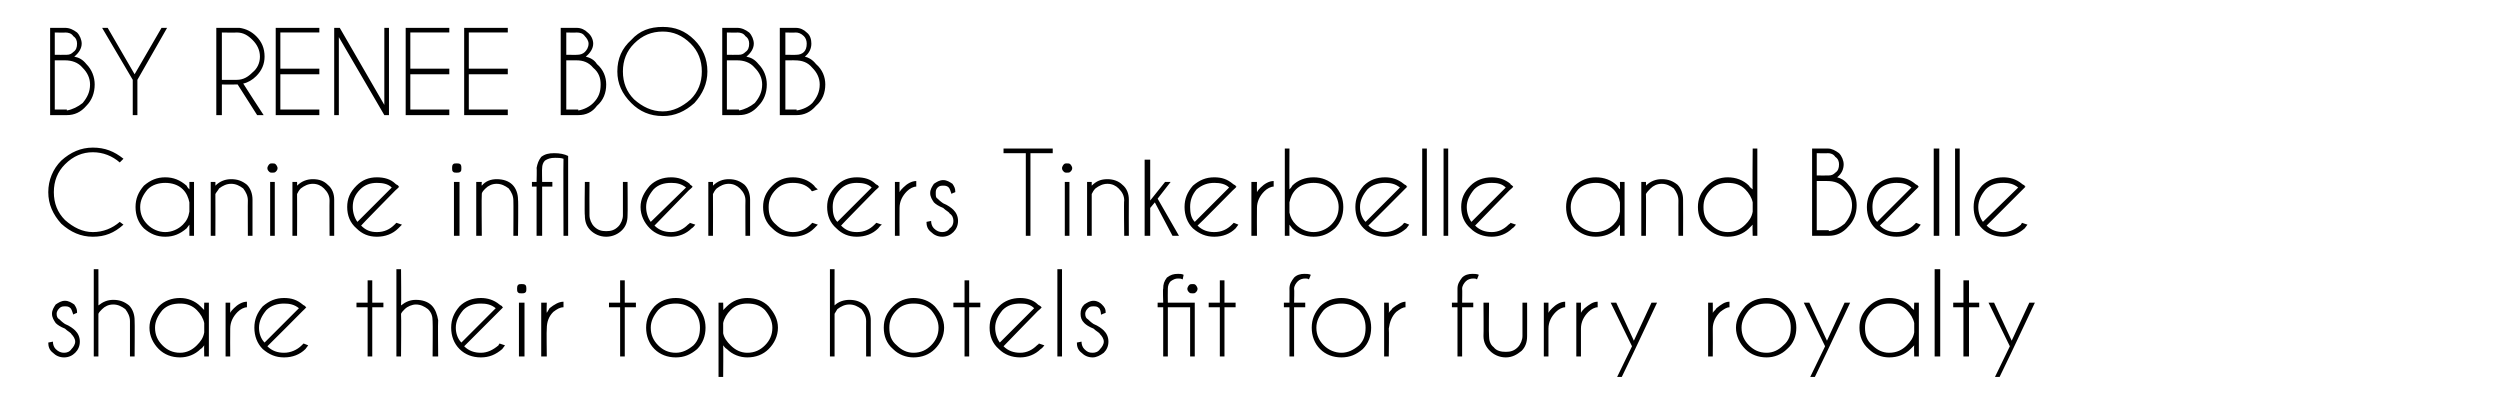
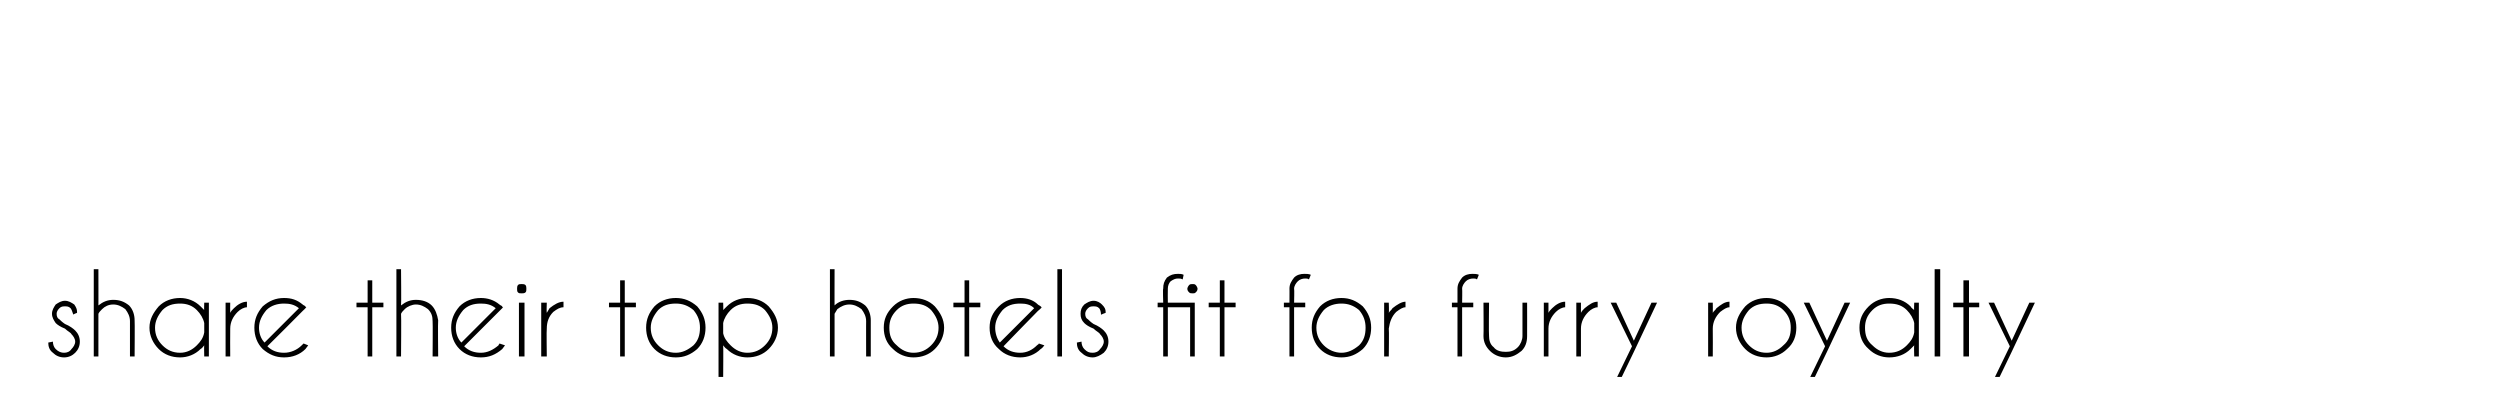
<svg xmlns="http://www.w3.org/2000/svg" version="1.1" width="269.3px" height="44.2px" viewBox="0 -3 269.3 44.2" style="top:-3px">
  <desc>BY Renee Bobb Canine influencers Tinkerbelle and Belle share their top hotels fit for furry royalty</desc>
  <defs />
  <g id="Polygon142551">
    <path d="M 7.7 33 C 7.6 32.8 7.3 32.7 7 32.4 C 6.5 32.2 6.2 32 6 31.8 C 5.8 31.5 5.6 31.2 5.6 30.8 C 5.6 30.4 5.8 30.1 6 29.8 C 6.3 29.6 6.6 29.4 7 29.4 C 7.4 29.4 7.7 29.6 8 29.8 C 8.2 30.1 8.3 30.3 8.3 30.6 C 8.31 30.65 8.3 30.7 8.3 30.7 C 8.3 30.7 7.86 30.86 7.9 30.9 C 7.8 30.6 7.7 30.3 7.6 30.2 C 7.4 30 7.2 30 7 30 C 6.8 30 6.6 30 6.4 30.2 C 6.2 30.4 6.1 30.6 6.1 30.8 C 6.1 31.1 6.2 31.3 6.4 31.4 C 6.5 31.5 6.7 31.7 7 31.9 C 7.5 32.1 7.9 32.4 8.1 32.6 C 8.4 32.9 8.6 33.3 8.6 33.8 C 8.6 34.3 8.4 34.7 8.1 35 C 7.8 35.3 7.4 35.5 6.9 35.5 C 6.4 35.5 6 35.3 5.7 35 C 5.3 34.7 5.2 34.3 5.2 33.9 C 5.2 33.9 5.7 33.8 5.7 33.8 C 5.7 34.1 5.8 34.4 6 34.6 C 6.3 34.9 6.6 35 6.9 35 C 7.2 35 7.5 34.9 7.7 34.6 C 7.9 34.4 8.1 34.1 8.1 33.8 C 8.1 33.5 7.9 33.2 7.7 33 C 7.7 33 7.7 33 7.7 33 Z M 10.1 26 L 10.6 26 C 10.6 26 10.61 29.92 10.6 29.9 C 11.1 29.5 11.6 29.3 12.2 29.3 C 12.9 29.3 13.4 29.5 13.9 29.9 C 14.3 30.3 14.5 30.9 14.5 31.5 C 14.53 31.53 14.5 35.4 14.5 35.4 L 14 35.4 C 14 35.4 14 31.57 14 31.6 C 14 31.1 13.8 30.7 13.5 30.3 C 13.1 30 12.7 29.8 12.2 29.8 C 11.7 29.8 11.3 30 11 30.3 C 10.8 30.5 10.7 30.6 10.6 30.8 C 10.61 30.8 10.6 35.4 10.6 35.4 L 10.1 35.4 L 10.1 26 Z M 22.5 35.4 L 22 35.4 C 22 35.4 21.97 34.2 22 34.2 C 21.9 34.3 21.8 34.5 21.6 34.6 C 21 35.2 20.2 35.5 19.4 35.5 C 18.5 35.5 17.7 35.2 17.1 34.6 C 16.5 34 16.1 33.2 16.1 32.3 C 16.1 31.4 16.5 30.7 17.1 30 C 17.7 29.4 18.5 29.1 19.4 29.1 C 20.2 29.1 21 29.4 21.6 30 C 21.8 30.2 21.9 30.3 22 30.4 C 21.97 30.44 22 29.6 22 29.6 L 22.5 29.6 L 22.5 35.4 Z M 21.2 34.2 C 21.6 33.8 21.9 33.4 22 32.8 C 22 32.8 22 31.8 22 31.8 C 21.9 31.3 21.6 30.8 21.2 30.4 C 20.7 29.9 20.1 29.7 19.4 29.7 C 18.6 29.7 18 29.9 17.5 30.4 C 17 31 16.7 31.6 16.7 32.3 C 16.7 33.1 17 33.7 17.5 34.2 C 18 34.7 18.6 35 19.4 35 C 20.1 35 20.7 34.7 21.2 34.2 C 21.2 34.2 21.2 34.2 21.2 34.2 Z M 24.3 29.6 L 24.8 29.6 C 24.8 29.6 24.78 30.67 24.8 30.7 C 24.9 30.5 25 30.4 25.2 30.2 C 25.6 29.8 26.1 29.5 26.6 29.5 C 26.6 29.5 26.6 30.1 26.6 30.1 C 26.3 30.1 25.9 30.3 25.6 30.6 C 25.1 31.1 24.8 31.7 24.8 32.4 C 24.78 32.4 24.8 35.4 24.8 35.4 L 24.3 35.4 L 24.3 29.6 Z M 28.8 34.3 C 29.3 34.8 29.9 35 30.6 35 C 31.3 35 32 34.7 32.5 34.2 C 32.6 34.1 32.6 34.1 32.7 34 C 32.7 34 33.2 34.2 33.2 34.2 C 33.1 34.3 33 34.5 32.9 34.6 C 32.3 35.2 31.5 35.5 30.6 35.5 C 29.7 35.5 29 35.2 28.3 34.6 C 27.7 34 27.4 33.2 27.4 32.3 C 27.4 31.4 27.7 30.7 28.3 30 C 29 29.4 29.7 29.1 30.6 29.1 C 31.4 29.1 32 29.3 32.6 29.8 C 32.7 29.9 32.8 29.9 32.9 30 C 32.9 30.1 33 30.1 33 30.1 C 32.98 30.15 32.6 30.5 32.6 30.5 C 32.6 30.5 28.83 34.3 28.8 34.3 Z M 32.2 30.2 C 31.7 29.8 31.2 29.7 30.6 29.7 C 29.9 29.7 29.2 29.9 28.7 30.4 C 28.2 31 27.9 31.6 27.9 32.3 C 27.9 32.9 28.1 33.5 28.5 33.9 C 28.5 33.9 32.2 30.2 32.2 30.2 Z M 39.6 29.6 L 39.6 27.2 L 40.1 27.2 L 40.1 29.6 L 41.3 29.6 L 41.3 30.1 L 40.1 30.1 L 40.1 35.4 L 39.6 35.4 L 39.6 30.1 L 38.4 30.1 L 38.4 29.6 L 39.6 29.6 Z M 42.7 26 L 43.2 26 C 43.2 26 43.24 29.92 43.2 29.9 C 43.7 29.5 44.2 29.3 44.8 29.3 C 45.5 29.3 46.1 29.5 46.5 29.9 C 46.9 30.3 47.1 30.9 47.2 31.5 C 47.16 31.53 47.2 35.4 47.2 35.4 L 46.6 35.4 C 46.6 35.4 46.63 31.57 46.6 31.6 C 46.6 31.1 46.5 30.7 46.1 30.3 C 45.7 30 45.3 29.8 44.8 29.8 C 44.4 29.8 43.9 30 43.6 30.3 C 43.4 30.5 43.3 30.6 43.2 30.8 C 43.24 30.8 43.2 35.4 43.2 35.4 L 42.7 35.4 L 42.7 26 Z M 50 34.3 C 50.5 34.8 51.1 35 51.8 35 C 52.5 35 53.1 34.7 53.7 34.2 C 53.7 34.1 53.8 34.1 53.8 34 C 53.8 34 54.4 34.2 54.4 34.2 C 54.3 34.3 54.2 34.5 54.1 34.6 C 53.4 35.2 52.7 35.5 51.8 35.5 C 50.9 35.5 50.1 35.2 49.5 34.6 C 48.9 34 48.6 33.2 48.6 32.3 C 48.6 31.4 48.9 30.7 49.5 30 C 50.1 29.4 50.9 29.1 51.8 29.1 C 52.5 29.1 53.2 29.3 53.8 29.8 C 53.9 29.9 54 29.9 54.1 30 C 54.1 30.1 54.1 30.1 54.2 30.1 C 54.16 30.15 53.8 30.5 53.8 30.5 C 53.8 30.5 50.01 34.3 50 34.3 Z M 53.4 30.2 C 52.9 29.8 52.4 29.7 51.8 29.7 C 51 29.7 50.4 29.9 49.9 30.4 C 49.4 31 49.1 31.6 49.1 32.3 C 49.1 32.9 49.3 33.5 49.7 33.9 C 49.7 33.9 53.4 30.2 53.4 30.2 Z M 56.5 29.6 L 56.5 35.4 L 55.9 35.4 L 55.9 29.6 L 56.5 29.6 Z M 56.2 27.6 C 56.3 27.6 56.5 27.6 56.6 27.7 C 56.7 27.8 56.7 28 56.7 28.1 C 56.7 28.3 56.7 28.4 56.6 28.5 C 56.5 28.6 56.3 28.6 56.2 28.6 C 56 28.6 55.9 28.6 55.8 28.5 C 55.7 28.4 55.7 28.3 55.7 28.1 C 55.7 28 55.7 27.8 55.8 27.7 C 55.9 27.6 56 27.6 56.2 27.6 C 56.2 27.6 56.2 27.6 56.2 27.6 Z M 58.3 29.6 L 58.9 29.6 C 58.9 29.6 58.86 30.67 58.9 30.7 C 59 30.5 59.1 30.4 59.2 30.2 C 59.7 29.8 60.2 29.5 60.7 29.5 C 60.7 29.5 60.7 30.1 60.7 30.1 C 60.3 30.1 60 30.3 59.6 30.6 C 59.1 31.1 58.9 31.7 58.9 32.4 C 58.86 32.4 58.9 35.4 58.9 35.4 L 58.3 35.4 L 58.3 29.6 Z M 66.8 29.6 L 66.8 27.2 L 67.3 27.2 L 67.3 29.6 L 68.5 29.6 L 68.5 30.1 L 67.3 30.1 L 67.3 35.4 L 66.8 35.4 L 66.8 30.1 L 65.6 30.1 L 65.6 29.6 L 66.8 29.6 Z M 72.8 29.1 C 73.7 29.1 74.4 29.4 75.1 30 C 75.7 30.7 76 31.4 76 32.3 C 76 33.2 75.7 34 75.1 34.6 C 74.4 35.2 73.7 35.5 72.8 35.5 C 71.9 35.5 71.1 35.2 70.5 34.6 C 69.9 34 69.6 33.2 69.6 32.3 C 69.6 31.4 69.9 30.7 70.5 30 C 71.1 29.4 71.9 29.1 72.8 29.1 Z M 72.8 29.7 C 72 29.7 71.4 29.9 70.9 30.4 C 70.4 31 70.1 31.6 70.1 32.3 C 70.1 33.1 70.4 33.7 70.9 34.2 C 71.4 34.7 72 35 72.8 35 C 73.5 35 74.1 34.7 74.7 34.2 C 75.2 33.7 75.4 33.1 75.4 32.3 C 75.4 31.6 75.2 31 74.7 30.4 C 74.1 29.9 73.5 29.7 72.8 29.7 C 72.8 29.7 72.8 29.7 72.8 29.7 Z M 77.4 29.6 L 77.9 29.6 C 77.9 29.6 77.93 30.43 77.9 30.4 C 78 30.3 78.1 30.2 78.3 30 C 78.9 29.4 79.7 29.1 80.5 29.1 C 81.4 29.1 82.2 29.4 82.8 30 C 83.4 30.7 83.8 31.4 83.8 32.3 C 83.8 33.2 83.4 34 82.8 34.6 C 82.2 35.2 81.4 35.5 80.5 35.5 C 79.7 35.5 78.9 35.2 78.3 34.6 C 78.1 34.5 78 34.3 77.9 34.2 C 77.93 34.21 77.9 37.6 77.9 37.6 L 77.4 37.6 L 77.4 29.6 Z M 78.7 30.4 C 78.3 30.8 78 31.3 77.9 31.8 C 77.9 31.8 77.9 32.9 77.9 32.9 C 78 33.4 78.3 33.8 78.7 34.2 C 79.2 34.7 79.8 35 80.5 35 C 81.3 35 81.9 34.7 82.4 34.2 C 82.9 33.7 83.2 33.1 83.2 32.3 C 83.2 31.6 82.9 31 82.4 30.4 C 81.9 29.9 81.3 29.7 80.5 29.7 C 79.8 29.7 79.2 29.9 78.7 30.4 C 78.7 30.4 78.7 30.4 78.7 30.4 Z M 89.4 26 L 89.9 26 C 89.9 26 89.89 29.92 89.9 29.9 C 90.3 29.5 90.9 29.3 91.5 29.3 C 92.2 29.3 92.7 29.5 93.2 29.9 C 93.6 30.3 93.8 30.9 93.8 31.5 C 93.81 31.53 93.8 35.4 93.8 35.4 L 93.3 35.4 C 93.3 35.4 93.29 31.57 93.3 31.6 C 93.3 31.1 93.1 30.7 92.8 30.3 C 92.4 30 92 29.8 91.5 29.8 C 91 29.8 90.6 30 90.2 30.3 C 90.1 30.5 90 30.6 89.9 30.8 C 89.89 30.8 89.9 35.4 89.9 35.4 L 89.4 35.4 L 89.4 26 Z M 98.4 29.1 C 99.3 29.1 100.1 29.4 100.7 30 C 101.3 30.7 101.7 31.4 101.7 32.3 C 101.7 33.2 101.3 34 100.7 34.6 C 100.1 35.2 99.3 35.5 98.4 35.5 C 97.6 35.5 96.8 35.2 96.2 34.6 C 95.5 34 95.2 33.2 95.2 32.3 C 95.2 31.4 95.5 30.7 96.2 30 C 96.8 29.4 97.6 29.1 98.4 29.1 Z M 98.4 29.7 C 97.7 29.7 97.1 29.9 96.6 30.4 C 96 31 95.8 31.6 95.8 32.3 C 95.8 33.1 96 33.7 96.6 34.2 C 97.1 34.7 97.7 35 98.4 35 C 99.2 35 99.8 34.7 100.3 34.2 C 100.8 33.7 101.1 33.1 101.1 32.3 C 101.1 31.6 100.8 31 100.3 30.4 C 99.8 29.9 99.2 29.7 98.4 29.7 C 98.4 29.7 98.4 29.7 98.4 29.7 Z M 103.9 29.6 L 103.9 27.2 L 104.4 27.2 L 104.4 29.6 L 105.6 29.6 L 105.6 30.1 L 104.4 30.1 L 104.4 35.4 L 103.9 35.4 L 103.9 30.1 L 102.7 30.1 L 102.7 29.6 L 103.9 29.6 Z M 108.1 34.3 C 108.6 34.8 109.2 35 109.9 35 C 110.6 35 111.2 34.7 111.7 34.2 C 111.8 34.1 111.9 34.1 111.9 34 C 111.9 34 112.5 34.2 112.5 34.2 C 112.4 34.3 112.3 34.5 112.1 34.6 C 111.5 35.2 110.7 35.5 109.9 35.5 C 109 35.5 108.2 35.2 107.6 34.6 C 106.9 34 106.6 33.2 106.6 32.3 C 106.6 31.4 106.9 30.7 107.6 30 C 108.2 29.4 109 29.1 109.9 29.1 C 110.6 29.1 111.3 29.3 111.8 29.8 C 111.9 29.9 112 29.9 112.1 30 C 112.2 30.1 112.2 30.1 112.2 30.1 C 112.23 30.15 111.8 30.5 111.8 30.5 C 111.8 30.5 108.08 34.3 108.1 34.3 Z M 111.4 30.2 C 111 29.8 110.5 29.7 109.9 29.7 C 109.1 29.7 108.5 29.9 108 30.4 C 107.5 31 107.2 31.6 107.2 32.3 C 107.2 32.9 107.4 33.5 107.7 33.9 C 107.7 33.9 111.4 30.2 111.4 30.2 Z M 114.4 26 L 114.4 35.4 L 113.9 35.4 L 113.9 26 L 114.4 26 Z M 118.5 33 C 118.4 32.8 118.1 32.7 117.8 32.4 C 117.3 32.2 117 32 116.8 31.8 C 116.5 31.5 116.4 31.2 116.4 30.8 C 116.4 30.4 116.5 30.1 116.8 29.8 C 117.1 29.6 117.4 29.4 117.8 29.4 C 118.2 29.4 118.5 29.6 118.7 29.8 C 119 30.1 119.1 30.3 119.1 30.6 C 119.1 30.65 119.1 30.7 119.1 30.7 C 119.1 30.7 118.65 30.86 118.6 30.9 C 118.6 30.6 118.5 30.3 118.4 30.2 C 118.2 30 118 30 117.8 30 C 117.6 30 117.4 30 117.2 30.2 C 117 30.4 116.9 30.6 116.9 30.8 C 116.9 31.1 117 31.3 117.2 31.4 C 117.3 31.5 117.5 31.7 117.8 31.9 C 118.3 32.1 118.7 32.4 118.9 32.6 C 119.2 32.9 119.4 33.3 119.4 33.8 C 119.4 34.3 119.2 34.7 118.9 35 C 118.5 35.3 118.1 35.5 117.7 35.5 C 117.2 35.5 116.8 35.3 116.5 35 C 116.1 34.7 116 34.3 116 33.9 C 116 33.9 116.5 33.8 116.5 33.8 C 116.5 34.1 116.6 34.4 116.8 34.6 C 117.1 34.9 117.3 35 117.7 35 C 118 35 118.3 34.9 118.5 34.6 C 118.7 34.4 118.9 34.1 118.9 33.8 C 118.9 33.5 118.7 33.2 118.5 33 C 118.5 33 118.5 33 118.5 33 Z M 128.5 27.6 C 128.6 27.6 128.7 27.6 128.8 27.7 C 128.9 27.8 129 28 129 28.1 C 129 28.3 128.9 28.4 128.8 28.5 C 128.7 28.6 128.6 28.6 128.5 28.6 C 128.3 28.6 128.2 28.6 128.1 28.5 C 128 28.4 127.9 28.3 127.9 28.1 C 127.9 28 128 27.8 128.1 27.7 C 128.2 27.6 128.3 27.6 128.5 27.6 C 128.5 27.6 128.5 27.6 128.5 27.6 Z M 128.2 30.1 L 125.8 30.1 L 125.8 35.4 L 125.3 35.4 L 125.3 30.1 L 124.7 30.1 L 124.7 29.6 L 125.3 29.6 C 125.3 29.6 125.25 28.06 125.3 28.1 C 125.3 27.6 125.4 27.3 125.7 26.9 C 126.1 26.6 126.4 26.5 126.9 26.5 C 127.1 26.5 127.3 26.5 127.5 26.6 C 127.5 26.6 127.4 27.1 127.4 27.1 C 127.2 27 127.1 27 126.9 27 C 126.6 27 126.4 27.1 126.1 27.3 C 125.9 27.5 125.8 27.8 125.8 28.1 C 125.78 28.1 125.8 29.6 125.8 29.6 L 128.7 29.6 L 128.7 35.4 L 128.2 35.4 L 128.2 30.1 Z M 131.4 29.6 L 131.4 27.2 L 131.9 27.2 L 131.9 29.6 L 133.1 29.6 L 133.1 30.1 L 131.9 30.1 L 131.9 35.4 L 131.4 35.4 L 131.4 30.1 L 130.2 30.1 L 130.2 29.6 L 131.4 29.6 Z M 139.4 30.1 L 139.4 35.4 L 138.9 35.4 L 138.9 30.1 L 138.3 30.1 L 138.3 29.6 L 138.9 29.6 C 138.9 29.6 138.91 28.06 138.9 28.1 C 138.9 27.6 139.1 27.3 139.4 26.9 C 139.7 26.6 140.1 26.5 140.5 26.5 C 140.7 26.5 141 26.5 141.2 26.6 C 141.2 26.6 141 27.1 141 27.1 C 140.9 27 140.7 27 140.6 27 C 140.3 27 140 27.1 139.8 27.3 C 139.6 27.5 139.4 27.8 139.4 28.1 C 139.44 28.1 139.4 29.6 139.4 29.6 L 140.6 29.6 L 140.6 30.1 L 139.4 30.1 Z M 144.5 29.1 C 145.4 29.1 146.1 29.4 146.8 30 C 147.4 30.7 147.7 31.4 147.7 32.3 C 147.7 33.2 147.4 34 146.8 34.6 C 146.1 35.2 145.4 35.5 144.5 35.5 C 143.6 35.5 142.8 35.2 142.2 34.6 C 141.6 34 141.3 33.2 141.3 32.3 C 141.3 31.4 141.6 30.7 142.2 30 C 142.8 29.4 143.6 29.1 144.5 29.1 Z M 144.5 29.7 C 143.8 29.7 143.1 29.9 142.6 30.4 C 142.1 31 141.8 31.6 141.8 32.3 C 141.8 33.1 142.1 33.7 142.6 34.2 C 143.1 34.7 143.8 35 144.5 35 C 145.2 35 145.8 34.7 146.4 34.2 C 146.9 33.7 147.1 33.1 147.1 32.3 C 147.1 31.6 146.9 31 146.4 30.4 C 145.8 29.9 145.2 29.7 144.5 29.7 C 144.5 29.7 144.5 29.7 144.5 29.7 Z M 149.1 29.6 L 149.6 29.6 C 149.6 29.6 149.64 30.67 149.6 30.7 C 149.7 30.5 149.9 30.4 150 30.2 C 150.5 29.8 151 29.5 151.4 29.5 C 151.4 29.5 151.4 30.1 151.4 30.1 C 151.1 30.1 150.8 30.3 150.4 30.6 C 149.9 31.1 149.7 31.7 149.6 32.4 C 149.64 32.4 149.6 35.4 149.6 35.4 L 149.1 35.4 L 149.1 29.6 Z M 157.5 30.1 L 157.5 35.4 L 157 35.4 L 157 30.1 L 156.4 30.1 L 156.4 29.6 L 157 29.6 C 157 29.6 157 28.06 157 28.1 C 157 27.6 157.2 27.3 157.5 26.9 C 157.8 26.6 158.2 26.5 158.6 26.5 C 158.8 26.5 159.1 26.5 159.3 26.6 C 159.3 26.6 159.1 27.1 159.1 27.1 C 159 27 158.8 27 158.7 27 C 158.4 27 158.1 27.1 157.9 27.3 C 157.7 27.5 157.5 27.8 157.5 28.1 C 157.53 28.1 157.5 29.6 157.5 29.6 L 158.7 29.6 L 158.7 30.1 L 157.5 30.1 Z M 163.9 34.8 C 163.4 35.2 162.9 35.5 162.2 35.5 C 161.5 35.5 160.9 35.2 160.5 34.8 C 160.1 34.4 159.8 33.9 159.8 33.2 C 159.83 33.21 159.8 29.6 159.8 29.6 L 160.4 29.6 C 160.4 29.6 160.36 33.16 160.4 33.2 C 160.4 33.6 160.5 34.1 160.9 34.4 C 161.2 34.8 161.7 34.9 162.2 34.9 C 162.7 34.9 163.1 34.8 163.5 34.4 C 163.8 34.1 164 33.6 164 33.2 C 163.99 33.16 164 29.6 164 29.6 L 164.5 29.6 C 164.5 29.6 164.51 33.21 164.5 33.2 C 164.5 33.9 164.3 34.4 163.9 34.8 C 163.9 34.8 163.9 34.8 163.9 34.8 Z M 166.3 29.6 L 166.8 29.6 C 166.8 29.6 166.8 30.67 166.8 30.7 C 166.9 30.5 167 30.4 167.2 30.2 C 167.6 29.8 168.1 29.5 168.6 29.5 C 168.6 29.5 168.6 30.1 168.6 30.1 C 168.3 30.1 167.9 30.3 167.6 30.6 C 167.1 31.1 166.8 31.7 166.8 32.4 C 166.8 32.4 166.8 35.4 166.8 35.4 L 166.3 35.4 L 166.3 29.6 Z M 169.8 29.6 L 170.3 29.6 C 170.3 29.6 170.31 30.67 170.3 30.7 C 170.4 30.5 170.5 30.4 170.7 30.2 C 171.2 29.8 171.6 29.5 172.1 29.5 C 172.1 29.5 172.1 30.1 172.1 30.1 C 171.8 30.1 171.4 30.3 171.1 30.6 C 170.6 31.1 170.3 31.7 170.3 32.4 C 170.31 32.4 170.3 35.4 170.3 35.4 L 169.8 35.4 L 169.8 29.6 Z M 176 34.9 L 174.7 37.6 L 174.2 37.6 L 175.8 34.3 L 173.5 29.6 L 174.1 29.6 L 176 33.7 L 177.9 29.6 L 178.5 29.6 L 176 34.9 L 176 34.9 Z M 184 29.6 L 184.5 29.6 C 184.5 29.6 184.52 30.67 184.5 30.7 C 184.6 30.5 184.8 30.4 184.9 30.2 C 185.4 29.8 185.8 29.5 186.3 29.5 C 186.3 29.5 186.3 30.1 186.3 30.1 C 186 30.1 185.7 30.3 185.3 30.6 C 184.8 31.1 184.5 31.7 184.5 32.4 C 184.52 32.4 184.5 35.4 184.5 35.4 L 184 35.4 L 184 29.6 Z M 190.3 29.1 C 191.1 29.1 191.9 29.4 192.5 30 C 193.2 30.7 193.5 31.4 193.5 32.3 C 193.5 33.2 193.2 34 192.5 34.6 C 191.9 35.2 191.1 35.5 190.3 35.5 C 189.4 35.5 188.6 35.2 188 34.6 C 187.4 34 187 33.2 187 32.3 C 187 31.4 187.4 30.7 188 30 C 188.6 29.4 189.4 29.1 190.3 29.1 Z M 190.3 29.7 C 189.5 29.7 188.9 29.9 188.4 30.4 C 187.9 31 187.6 31.6 187.6 32.3 C 187.6 33.1 187.9 33.7 188.4 34.2 C 188.9 34.7 189.5 35 190.3 35 C 191 35 191.6 34.7 192.1 34.2 C 192.7 33.7 192.9 33.1 192.9 32.3 C 192.9 31.6 192.7 31 192.1 30.4 C 191.6 29.9 191 29.7 190.3 29.7 C 190.3 29.7 190.3 29.7 190.3 29.7 Z M 196.8 34.9 L 195.5 37.6 L 195 37.6 L 196.6 34.3 L 194.3 29.6 L 194.9 29.6 L 196.8 33.7 L 198.7 29.6 L 199.3 29.6 L 196.8 34.9 L 196.8 34.9 Z M 206.7 35.4 L 206.2 35.4 C 206.2 35.4 206.16 34.2 206.2 34.2 C 206.1 34.3 205.9 34.5 205.8 34.6 C 205.2 35.2 204.4 35.5 203.5 35.5 C 202.7 35.5 201.9 35.2 201.3 34.6 C 200.6 34 200.3 33.2 200.3 32.3 C 200.3 31.4 200.6 30.7 201.3 30 C 201.9 29.4 202.7 29.1 203.5 29.1 C 204.4 29.1 205.2 29.4 205.8 30 C 205.9 30.2 206.1 30.3 206.2 30.4 C 206.16 30.44 206.2 29.6 206.2 29.6 L 206.7 29.6 L 206.7 35.4 Z M 205.4 34.2 C 205.8 33.8 206.1 33.4 206.2 32.8 C 206.2 32.8 206.2 31.8 206.2 31.8 C 206.1 31.3 205.8 30.8 205.4 30.4 C 204.9 29.9 204.3 29.7 203.5 29.7 C 202.8 29.7 202.2 29.9 201.7 30.4 C 201.1 31 200.9 31.6 200.9 32.3 C 200.9 33.1 201.1 33.7 201.7 34.2 C 202.2 34.7 202.8 35 203.5 35 C 204.3 35 204.9 34.7 205.4 34.2 C 205.4 34.2 205.4 34.2 205.4 34.2 Z M 209 26 L 209 35.4 L 208.4 35.4 L 208.4 26 L 209 26 Z M 211.5 29.6 L 211.5 27.2 L 212.1 27.2 L 212.1 29.6 L 213.2 29.6 L 213.2 30.1 L 212.1 30.1 L 212.1 35.4 L 211.5 35.4 L 211.5 30.1 L 210.4 30.1 L 210.4 29.6 L 211.5 29.6 Z M 216.7 34.9 L 215.4 37.6 L 214.9 37.6 L 216.5 34.3 L 214.2 29.6 L 214.8 29.6 L 216.7 33.7 L 218.6 29.6 L 219.2 29.6 L 216.7 34.9 L 216.7 34.9 Z " stroke="none" fill="#000" />
  </g>
  <g id="Polygon142550">
-     <path d="M 10 22 C 11.1 22 12.1 21.6 12.9 20.9 C 12.9 20.9 13.3 21.2 13.3 21.2 C 12.3 22.1 11.3 22.5 10 22.5 C 8.7 22.5 7.6 22 6.6 21.1 C 5.7 20.1 5.2 19 5.2 17.7 C 5.2 16.4 5.7 15.2 6.6 14.3 C 7.6 13.4 8.7 12.9 10 12.9 C 11.3 12.9 12.3 13.3 13.3 14.1 C 13.3 14.1 12.9 14.5 12.9 14.5 C 12.1 13.8 11.1 13.4 10 13.4 C 8.9 13.4 7.9 13.8 7 14.7 C 6.2 15.5 5.8 16.5 5.8 17.7 C 5.8 18.9 6.2 19.9 7 20.7 C 7.9 21.5 8.9 22 10 22 C 10 22 10 22 10 22 Z M 20.9 22.4 L 20.4 22.4 C 20.4 22.4 20.41 21.2 20.4 21.2 C 20.3 21.3 20.2 21.5 20.1 21.6 C 19.4 22.2 18.7 22.5 17.8 22.5 C 16.9 22.5 16.2 22.2 15.5 21.6 C 14.9 21 14.6 20.2 14.6 19.3 C 14.6 18.4 14.9 17.7 15.5 17 C 16.2 16.4 16.9 16.1 17.8 16.1 C 18.7 16.1 19.4 16.4 20.1 17 C 20.2 17.2 20.3 17.3 20.4 17.4 C 20.41 17.44 20.4 16.6 20.4 16.6 L 20.9 16.6 L 20.9 22.4 Z M 19.7 21.2 C 20.1 20.8 20.3 20.4 20.4 19.8 C 20.4 19.8 20.4 18.8 20.4 18.8 C 20.3 18.3 20.1 17.8 19.7 17.4 C 19.2 16.9 18.5 16.7 17.8 16.7 C 17.1 16.7 16.4 16.9 15.9 17.4 C 15.4 18 15.1 18.6 15.1 19.3 C 15.1 20.1 15.4 20.7 15.9 21.2 C 16.4 21.7 17.1 22 17.8 22 C 18.5 22 19.2 21.7 19.7 21.2 C 19.7 21.2 19.7 21.2 19.7 21.2 Z M 23.6 17.3 C 23.5 17.5 23.3 17.7 23.2 17.9 C 23.22 17.9 23.2 22.4 23.2 22.4 L 22.7 22.4 L 22.7 16.6 L 23.2 16.6 C 23.2 16.6 23.22 16.99 23.2 17 C 23.7 16.5 24.3 16.3 24.9 16.3 C 25.6 16.3 26.1 16.5 26.6 16.9 C 27 17.3 27.2 17.9 27.2 18.5 C 27.21 18.53 27.2 22.4 27.2 22.4 L 26.7 22.4 C 26.7 22.4 26.68 18.57 26.7 18.6 C 26.7 18.1 26.5 17.7 26.2 17.3 C 25.8 17 25.4 16.8 24.9 16.8 C 24.4 16.8 24 17 23.6 17.3 C 23.6 17.3 23.6 17.3 23.6 17.3 Z M 29.6 16.6 L 29.6 22.4 L 29.1 22.4 L 29.1 16.6 L 29.6 16.6 Z M 29.3 14.6 C 29.5 14.6 29.6 14.6 29.7 14.7 C 29.8 14.8 29.9 15 29.9 15.1 C 29.9 15.3 29.8 15.4 29.7 15.5 C 29.6 15.6 29.5 15.6 29.3 15.6 C 29.2 15.6 29.1 15.6 29 15.5 C 28.9 15.4 28.8 15.3 28.8 15.1 C 28.8 15 28.9 14.8 29 14.7 C 29.1 14.6 29.2 14.6 29.3 14.6 C 29.3 14.6 29.3 14.6 29.3 14.6 Z M 32.4 17.3 C 32.2 17.5 32.1 17.7 32 17.9 C 32.02 17.9 32 22.4 32 22.4 L 31.5 22.4 L 31.5 16.6 L 32 16.6 C 32 16.6 32.02 16.99 32 17 C 32.5 16.5 33.1 16.3 33.7 16.3 C 34.4 16.3 34.9 16.5 35.3 16.9 C 35.8 17.3 36 17.9 36 18.5 C 36.01 18.53 36 22.4 36 22.4 L 35.5 22.4 C 35.5 22.4 35.48 18.57 35.5 18.6 C 35.5 18.1 35.3 17.7 34.9 17.3 C 34.6 17 34.2 16.8 33.7 16.8 C 33.2 16.8 32.8 17 32.4 17.3 C 32.4 17.3 32.4 17.3 32.4 17.3 Z M 38.9 21.3 C 39.4 21.8 39.9 22 40.6 22 C 41.4 22 42 21.7 42.5 21.2 C 42.6 21.1 42.6 21.1 42.7 21 C 42.7 21 43.3 21.2 43.3 21.2 C 43.2 21.3 43 21.5 42.9 21.6 C 42.3 22.2 41.5 22.5 40.6 22.5 C 39.7 22.5 39 22.2 38.4 21.6 C 37.7 21 37.4 20.2 37.4 19.3 C 37.4 18.4 37.7 17.7 38.4 17 C 39 16.4 39.7 16.1 40.6 16.1 C 41.4 16.1 42.1 16.3 42.6 16.8 C 42.7 16.9 42.8 16.9 42.9 17 C 42.9 17.1 43 17.1 43 17.1 C 43.01 17.15 42.6 17.5 42.6 17.5 C 42.6 17.5 38.86 21.3 38.9 21.3 Z M 42.2 17.2 C 41.8 16.8 41.2 16.7 40.6 16.7 C 39.9 16.7 39.3 16.9 38.8 17.4 C 38.2 18 38 18.6 38 19.3 C 38 19.9 38.2 20.5 38.5 20.9 C 38.5 20.9 42.2 17.2 42.2 17.2 Z M 49.5 16.6 L 49.5 22.4 L 48.9 22.4 L 48.9 16.6 L 49.5 16.6 Z M 49.2 14.6 C 49.3 14.6 49.5 14.6 49.6 14.7 C 49.7 14.8 49.7 15 49.7 15.1 C 49.7 15.3 49.7 15.4 49.6 15.5 C 49.5 15.6 49.3 15.6 49.2 15.6 C 49 15.6 48.9 15.6 48.8 15.5 C 48.7 15.4 48.7 15.3 48.7 15.1 C 48.7 15 48.7 14.8 48.8 14.7 C 48.9 14.6 49 14.6 49.2 14.6 C 49.2 14.6 49.2 14.6 49.2 14.6 Z M 52.3 17.3 C 52.1 17.5 51.9 17.7 51.9 17.9 C 51.86 17.9 51.9 22.4 51.9 22.4 L 51.3 22.4 L 51.3 16.6 L 51.9 16.6 C 51.9 16.6 51.86 16.99 51.9 17 C 52.3 16.5 52.9 16.3 53.5 16.3 C 54.2 16.3 54.8 16.5 55.2 16.9 C 55.6 17.3 55.8 17.9 55.8 18.5 C 55.85 18.53 55.8 22.4 55.8 22.4 L 55.3 22.4 C 55.3 22.4 55.32 18.57 55.3 18.6 C 55.3 18.1 55.1 17.7 54.8 17.3 C 54.4 17 54 16.8 53.5 16.8 C 53 16.8 52.6 17 52.3 17.3 C 52.3 17.3 52.3 17.3 52.3 17.3 Z M 60.7 14.1 C 60.4 14 60.1 14 59.8 14 C 59.3 14 59 14.1 58.7 14.3 C 58.5 14.5 58.4 14.8 58.4 15.1 C 58.37 15.1 58.4 16.6 58.4 16.6 L 59.5 16.6 L 59.5 17.1 L 58.4 17.1 L 58.4 22.4 L 57.8 22.4 L 57.8 17.1 L 57.3 17.1 L 57.3 16.6 L 57.8 16.6 C 57.8 16.6 57.84 15.06 57.8 15.1 C 57.9 14.6 58 14.3 58.3 13.9 C 58.7 13.6 59.1 13.5 59.7 13.5 C 60.3 13.5 60.8 13.6 61.2 13.8 C 61.2 13.82 61.2 22.4 61.2 22.4 L 60.7 22.4 C 60.7 22.4 60.67 14.11 60.7 14.1 Z M 67 21.8 C 66.6 22.2 66 22.5 65.3 22.5 C 64.6 22.5 64 22.2 63.6 21.8 C 63.2 21.4 63 20.9 63 20.2 C 62.95 20.21 63 16.6 63 16.6 L 63.5 16.6 C 63.5 16.6 63.48 20.16 63.5 20.2 C 63.5 20.6 63.7 21.1 64 21.4 C 64.4 21.8 64.8 21.9 65.3 21.9 C 65.8 21.9 66.2 21.8 66.6 21.4 C 66.9 21.1 67.1 20.6 67.1 20.2 C 67.11 20.16 67.1 16.6 67.1 16.6 L 67.6 16.6 C 67.6 16.6 67.63 20.21 67.6 20.2 C 67.6 20.9 67.4 21.4 67 21.8 C 67 21.8 67 21.8 67 21.8 Z M 70.5 21.3 C 71 21.8 71.6 22 72.3 22 C 73 22 73.6 21.7 74.1 21.2 C 74.2 21.1 74.3 21.1 74.3 21 C 74.3 21 74.9 21.2 74.9 21.2 C 74.8 21.3 74.7 21.5 74.5 21.6 C 73.9 22.2 73.1 22.5 72.3 22.5 C 71.4 22.5 70.6 22.2 70 21.6 C 69.4 21 69 20.2 69 19.3 C 69 18.4 69.4 17.7 70 17 C 70.6 16.4 71.4 16.1 72.3 16.1 C 73 16.1 73.7 16.3 74.3 16.8 C 74.3 16.9 74.4 16.9 74.5 17 C 74.6 17.1 74.6 17.1 74.6 17.1 C 74.64 17.15 74.2 17.5 74.2 17.5 C 74.2 17.5 70.49 21.3 70.5 21.3 Z M 73.9 17.2 C 73.4 16.8 72.9 16.7 72.3 16.7 C 71.5 16.7 70.9 16.9 70.4 17.4 C 69.9 18 69.6 18.6 69.6 19.3 C 69.6 19.9 69.8 20.5 70.1 20.9 C 70.1 20.9 73.9 17.2 73.9 17.2 Z M 77.2 17.3 C 77 17.5 76.9 17.7 76.8 17.9 C 76.82 17.9 76.8 22.4 76.8 22.4 L 76.3 22.4 L 76.3 16.6 L 76.8 16.6 C 76.8 16.6 76.82 16.99 76.8 17 C 77.3 16.5 77.9 16.3 78.5 16.3 C 79.2 16.3 79.7 16.5 80.2 16.9 C 80.6 17.3 80.8 17.9 80.8 18.5 C 80.81 18.53 80.8 22.4 80.8 22.4 L 80.3 22.4 C 80.3 22.4 80.28 18.57 80.3 18.6 C 80.3 18.1 80.1 17.7 79.7 17.3 C 79.4 17 79 16.8 78.5 16.8 C 78 16.8 77.6 17 77.2 17.3 C 77.2 17.3 77.2 17.3 77.2 17.3 Z M 87.3 21.2 C 87.4 21.1 87.4 21.1 87.5 21 C 87.5 21 88.1 21.2 88.1 21.2 C 88 21.3 87.8 21.5 87.7 21.6 C 87.1 22.2 86.3 22.5 85.4 22.5 C 84.5 22.5 83.8 22.2 83.2 21.6 C 82.5 21 82.2 20.2 82.2 19.3 C 82.2 18.4 82.5 17.7 83.2 17 C 83.8 16.4 84.5 16.1 85.4 16.1 C 86.3 16.1 87.1 16.4 87.7 17 C 87.8 17.2 88 17.3 88.1 17.4 C 88.1 17.4 87.5 17.6 87.5 17.6 C 87.4 17.6 87.4 17.5 87.3 17.4 C 86.8 16.9 86.2 16.7 85.4 16.7 C 84.7 16.7 84.1 16.9 83.6 17.4 C 83 18 82.8 18.6 82.8 19.3 C 82.8 20.1 83 20.7 83.6 21.2 C 84.1 21.7 84.7 22 85.4 22 C 86.2 22 86.8 21.7 87.3 21.2 C 87.3 21.2 87.3 21.2 87.3 21.2 Z M 90.6 21.3 C 91.1 21.8 91.6 22 92.3 22 C 93.1 22 93.7 21.7 94.2 21.2 C 94.3 21.1 94.3 21.1 94.4 21 C 94.4 21 95 21.2 95 21.2 C 94.8 21.3 94.7 21.5 94.6 21.6 C 94 22.2 93.2 22.5 92.3 22.5 C 91.4 22.5 90.7 22.2 90.1 21.6 C 89.4 21 89.1 20.2 89.1 19.3 C 89.1 18.4 89.4 17.7 90.1 17 C 90.7 16.4 91.4 16.1 92.3 16.1 C 93.1 16.1 93.8 16.3 94.3 16.8 C 94.4 16.9 94.5 16.9 94.6 17 C 94.6 17.1 94.7 17.1 94.7 17.1 C 94.71 17.15 94.3 17.5 94.3 17.5 C 94.3 17.5 90.56 21.3 90.6 21.3 Z M 93.9 17.2 C 93.5 16.8 92.9 16.7 92.3 16.7 C 91.6 16.7 91 16.9 90.5 17.4 C 89.9 18 89.7 18.6 89.7 19.3 C 89.7 19.9 89.8 20.5 90.2 20.9 C 90.2 20.9 93.9 17.2 93.9 17.2 Z M 96.4 16.6 L 96.9 16.6 C 96.9 16.6 96.88 17.67 96.9 17.7 C 97 17.5 97.1 17.4 97.3 17.2 C 97.7 16.8 98.2 16.5 98.7 16.5 C 98.7 16.5 98.7 17.1 98.7 17.1 C 98.4 17.1 98 17.3 97.7 17.6 C 97.2 18.1 96.9 18.7 96.9 19.4 C 96.88 19.4 96.9 22.4 96.9 22.4 L 96.4 22.4 L 96.4 16.6 Z M 102.3 20 C 102.2 19.8 101.9 19.7 101.6 19.4 C 101.1 19.2 100.8 19 100.6 18.8 C 100.4 18.5 100.2 18.2 100.2 17.8 C 100.2 17.4 100.4 17.1 100.6 16.8 C 100.9 16.6 101.2 16.4 101.6 16.4 C 102 16.4 102.3 16.6 102.6 16.8 C 102.8 17.1 102.9 17.3 102.9 17.6 C 102.92 17.65 102.9 17.7 102.9 17.7 C 102.9 17.7 102.46 17.86 102.5 17.9 C 102.4 17.6 102.3 17.3 102.2 17.2 C 102 17 101.8 17 101.6 17 C 101.4 17 101.2 17 101 17.2 C 100.8 17.4 100.8 17.6 100.8 17.8 C 100.8 18.1 100.8 18.3 101 18.4 C 101.1 18.5 101.3 18.7 101.6 18.9 C 102.1 19.1 102.5 19.4 102.7 19.6 C 103 19.9 103.2 20.3 103.2 20.8 C 103.2 21.3 103 21.7 102.7 22 C 102.4 22.3 102 22.5 101.5 22.5 C 101 22.5 100.6 22.3 100.3 22 C 99.9 21.7 99.8 21.3 99.8 20.9 C 99.8 20.9 100.3 20.8 100.3 20.8 C 100.3 21.1 100.4 21.4 100.6 21.6 C 100.9 21.9 101.2 22 101.5 22 C 101.8 22 102.1 21.9 102.3 21.6 C 102.6 21.4 102.7 21.1 102.7 20.8 C 102.7 20.5 102.6 20.2 102.3 20 C 102.3 20 102.3 20 102.3 20 Z M 111 13.5 L 111 22.4 L 110.5 22.4 L 110.5 13.5 L 108.1 13.5 L 108.1 13 L 113.4 13 L 113.4 13.5 L 111 13.5 Z M 115.2 16.6 L 115.2 22.4 L 114.7 22.4 L 114.7 16.6 L 115.2 16.6 Z M 114.9 14.6 C 115.1 14.6 115.2 14.6 115.3 14.7 C 115.4 14.8 115.5 15 115.5 15.1 C 115.5 15.3 115.4 15.4 115.3 15.5 C 115.2 15.6 115.1 15.6 114.9 15.6 C 114.8 15.6 114.7 15.6 114.6 15.5 C 114.5 15.4 114.4 15.3 114.4 15.1 C 114.4 15 114.5 14.8 114.6 14.7 C 114.7 14.6 114.8 14.6 114.9 14.6 C 114.9 14.6 114.9 14.6 114.9 14.6 Z M 118 17.3 C 117.8 17.5 117.7 17.7 117.6 17.9 C 117.59 17.9 117.6 22.4 117.6 22.4 L 117.1 22.4 L 117.1 16.6 L 117.6 16.6 C 117.6 16.6 117.59 16.99 117.6 17 C 118.1 16.5 118.6 16.3 119.3 16.3 C 119.9 16.3 120.5 16.5 120.9 16.9 C 121.4 17.3 121.6 17.9 121.6 18.5 C 121.58 18.53 121.6 22.4 121.6 22.4 L 121.1 22.4 C 121.1 22.4 121.05 18.57 121.1 18.6 C 121.1 18.1 120.9 17.7 120.5 17.3 C 120.2 17 119.8 16.8 119.3 16.8 C 118.8 16.8 118.4 17 118 17.3 C 118 17.3 118 17.3 118 17.3 Z M 126.1 16.6 L 124.7 18.4 L 127 22.4 L 126.3 22.4 L 124.4 18.8 L 123.9 19.4 L 123.9 22.4 L 123.3 22.4 L 123.3 14.2 L 123.9 14.2 L 123.9 18.6 L 125.5 16.6 L 126.1 16.6 Z M 129 21.3 C 129.5 21.8 130.1 22 130.8 22 C 131.6 22 132.2 21.7 132.7 21.2 C 132.8 21.1 132.8 21.1 132.9 21 C 132.9 21 133.4 21.2 133.4 21.2 C 133.3 21.3 133.2 21.5 133.1 21.6 C 132.5 22.2 131.7 22.5 130.8 22.5 C 129.9 22.5 129.2 22.2 128.5 21.6 C 127.9 21 127.6 20.2 127.6 19.3 C 127.6 18.4 127.9 17.7 128.5 17 C 129.2 16.4 129.9 16.1 130.8 16.1 C 131.6 16.1 132.2 16.3 132.8 16.8 C 132.9 16.9 133 16.9 133.1 17 C 133.1 17.1 133.2 17.1 133.2 17.1 C 133.2 17.15 132.8 17.5 132.8 17.5 C 132.8 17.5 129.05 21.3 129 21.3 Z M 132.4 17.2 C 132 16.8 131.4 16.7 130.8 16.7 C 130.1 16.7 129.5 16.9 128.9 17.4 C 128.4 18 128.2 18.6 128.2 19.3 C 128.2 19.9 128.3 20.5 128.7 20.9 C 128.7 20.9 132.4 17.2 132.4 17.2 Z M 134.8 16.6 L 135.4 16.6 C 135.4 16.6 135.38 17.67 135.4 17.7 C 135.5 17.5 135.6 17.4 135.8 17.2 C 136.2 16.8 136.7 16.5 137.2 16.5 C 137.2 16.5 137.2 17.1 137.2 17.1 C 136.9 17.1 136.5 17.3 136.2 17.6 C 135.7 18.1 135.4 18.7 135.4 19.4 C 135.38 19.4 135.4 22.4 135.4 22.4 L 134.8 22.4 L 134.8 16.6 Z M 138.4 13 L 138.9 13 C 138.9 13 138.88 17.43 138.9 17.4 C 139 17.3 139.1 17.2 139.2 17 C 139.8 16.4 140.6 16.1 141.5 16.1 C 142.4 16.1 143.1 16.4 143.8 17 C 144.4 17.7 144.7 18.4 144.7 19.3 C 144.7 20.2 144.4 21 143.8 21.6 C 143.1 22.2 142.4 22.5 141.5 22.5 C 140.6 22.5 139.8 22.2 139.2 21.6 C 139.1 21.5 139 21.3 138.9 21.2 C 138.88 21.21 138.9 22.4 138.9 22.4 L 138.4 22.4 L 138.4 13 Z M 139.6 17.4 C 139.2 17.8 139 18.3 138.9 18.8 C 138.9 18.8 138.9 19.9 138.9 19.9 C 139 20.4 139.2 20.8 139.6 21.2 C 140.1 21.7 140.8 22 141.5 22 C 142.2 22 142.9 21.7 143.4 21.2 C 143.9 20.7 144.2 20.1 144.2 19.3 C 144.2 18.6 143.9 18 143.4 17.4 C 142.9 16.9 142.2 16.7 141.5 16.7 C 140.8 16.7 140.1 16.9 139.6 17.4 C 139.6 17.4 139.6 17.4 139.6 17.4 Z M 147.4 21.3 C 147.9 21.8 148.5 22 149.2 22 C 149.9 22 150.5 21.7 151.1 21.2 C 151.1 21.1 151.2 21.1 151.3 21 C 151.3 21 151.8 21.2 151.8 21.2 C 151.7 21.3 151.6 21.5 151.5 21.6 C 150.8 22.2 150.1 22.5 149.2 22.5 C 148.3 22.5 147.5 22.2 146.9 21.6 C 146.3 21 146 20.2 146 19.3 C 146 18.4 146.3 17.7 146.9 17 C 147.5 16.4 148.3 16.1 149.2 16.1 C 149.9 16.1 150.6 16.3 151.2 16.8 C 151.3 16.9 151.4 16.9 151.5 17 C 151.5 17.1 151.5 17.1 151.6 17.1 C 151.56 17.15 151.2 17.5 151.2 17.5 C 151.2 17.5 147.42 21.3 147.4 21.3 Z M 150.8 17.2 C 150.3 16.8 149.8 16.7 149.2 16.7 C 148.5 16.7 147.8 16.9 147.3 17.4 C 146.8 18 146.5 18.6 146.5 19.3 C 146.5 19.9 146.7 20.5 147.1 20.9 C 147.1 20.9 150.8 17.2 150.8 17.2 Z M 153.7 13 L 153.7 22.4 L 153.2 22.4 L 153.2 13 L 153.7 13 Z M 156 13 L 156 22.4 L 155.5 22.4 L 155.5 13 L 156 13 Z M 158.9 21.3 C 159.4 21.8 160 22 160.7 22 C 161.4 22 162 21.7 162.5 21.2 C 162.6 21.1 162.7 21.1 162.7 21 C 162.7 21 163.3 21.2 163.3 21.2 C 163.2 21.3 163.1 21.5 162.9 21.6 C 162.3 22.2 161.5 22.5 160.7 22.5 C 159.8 22.5 159 22.2 158.4 21.6 C 157.7 21 157.4 20.2 157.4 19.3 C 157.4 18.4 157.7 17.7 158.4 17 C 159 16.4 159.8 16.1 160.7 16.1 C 161.4 16.1 162.1 16.3 162.7 16.8 C 162.7 16.9 162.8 16.9 162.9 17 C 163 17.1 163 17.1 163 17.1 C 163.03 17.15 162.6 17.5 162.6 17.5 C 162.6 17.5 158.88 21.3 158.9 21.3 Z M 162.2 17.2 C 161.8 16.8 161.3 16.7 160.7 16.7 C 159.9 16.7 159.3 16.9 158.8 17.4 C 158.3 18 158 18.6 158 19.3 C 158 19.9 158.2 20.5 158.5 20.9 C 158.5 20.9 162.2 17.2 162.2 17.2 Z M 175 22.4 L 174.5 22.4 C 174.5 22.4 174.52 21.2 174.5 21.2 C 174.4 21.3 174.3 21.5 174.2 21.6 C 173.6 22.2 172.8 22.5 171.9 22.5 C 171 22.5 170.3 22.2 169.6 21.6 C 169 21 168.7 20.2 168.7 19.3 C 168.7 18.4 169 17.7 169.6 17 C 170.3 16.4 171 16.1 171.9 16.1 C 172.8 16.1 173.6 16.4 174.2 17 C 174.3 17.2 174.4 17.3 174.5 17.4 C 174.52 17.44 174.5 16.6 174.5 16.6 L 175 16.6 L 175 22.4 Z M 173.8 21.2 C 174.2 20.8 174.4 20.4 174.5 19.8 C 174.5 19.8 174.5 18.8 174.5 18.8 C 174.4 18.3 174.2 17.8 173.8 17.4 C 173.3 16.9 172.6 16.7 171.9 16.7 C 171.2 16.7 170.5 16.9 170 17.4 C 169.5 18 169.2 18.6 169.2 19.3 C 169.2 20.1 169.5 20.7 170 21.2 C 170.5 21.7 171.2 22 171.9 22 C 172.6 22 173.3 21.7 173.8 21.2 C 173.8 21.2 173.8 21.2 173.8 21.2 Z M 177.8 17.3 C 177.6 17.5 177.4 17.7 177.3 17.9 C 177.33 17.9 177.3 22.4 177.3 22.4 L 176.8 22.4 L 176.8 16.6 L 177.3 16.6 C 177.3 16.6 177.33 16.99 177.3 17 C 177.8 16.5 178.4 16.3 179 16.3 C 179.7 16.3 180.2 16.5 180.7 16.9 C 181.1 17.3 181.3 17.9 181.3 18.5 C 181.32 18.53 181.3 22.4 181.3 22.4 L 180.8 22.4 C 180.8 22.4 180.79 18.57 180.8 18.6 C 180.8 18.1 180.6 17.7 180.3 17.3 C 179.9 17 179.5 16.8 179 16.8 C 178.5 16.8 178.1 17 177.8 17.3 C 177.8 17.3 177.8 17.3 177.8 17.3 Z M 189.3 22.4 L 188.8 22.4 C 188.8 22.4 188.76 21.2 188.8 21.2 C 188.7 21.3 188.5 21.5 188.4 21.6 C 187.8 22.2 187 22.5 186.1 22.5 C 185.3 22.5 184.5 22.2 183.9 21.6 C 183.2 21 182.9 20.2 182.9 19.3 C 182.9 18.4 183.2 17.7 183.9 17 C 184.5 16.4 185.3 16.1 186.1 16.1 C 187 16.1 187.8 16.4 188.4 17 C 188.5 17.2 188.7 17.3 188.8 17.4 C 188.76 17.44 188.8 13 188.8 13 L 189.3 13 L 189.3 22.4 Z M 188 21.2 C 188.4 20.8 188.7 20.4 188.8 19.8 C 188.8 19.8 188.8 18.8 188.8 18.8 C 188.7 18.3 188.4 17.8 188 17.4 C 187.5 16.9 186.9 16.7 186.1 16.7 C 185.4 16.7 184.8 16.9 184.3 17.4 C 183.7 18 183.5 18.6 183.5 19.3 C 183.5 20.1 183.7 20.7 184.3 21.2 C 184.8 21.7 185.4 22 186.1 22 C 186.9 22 187.5 21.7 188 21.2 C 188 21.2 188 21.2 188 21.2 Z M 196.9 13 C 197.3 13 197.7 13.2 198.1 13.5 C 198.4 13.8 198.6 14.3 198.6 14.7 C 198.6 15.2 198.4 15.7 197.9 16.1 C 198.3 16.2 198.7 16.4 199.1 16.9 C 199.7 17.5 200 18.3 200 19.1 C 200 20 199.7 20.8 199.1 21.4 C 198.5 22.1 197.8 22.4 197 22.4 C 197.01 22.37 197 22.4 197 22.4 L 195.2 22.4 L 195.2 13 C 195.2 13 196.86 13 196.9 13 Z M 195.7 16.5 L 195.7 21.8 L 197 21.8 C 197 21.8 197.01 21.85 197 21.9 C 197.7 21.8 198.2 21.5 198.7 21.1 C 199.2 20.5 199.5 19.9 199.5 19.1 C 199.5 18.4 199.2 17.8 198.7 17.3 C 198.2 16.7 197.6 16.5 196.8 16.5 C 196.82 16.49 195.7 16.5 195.7 16.5 Z M 195.7 13.5 L 195.7 15.9 C 195.7 15.9 196.99 15.92 197 15.9 C 197.3 15.9 197.5 15.8 197.7 15.6 C 198 15.4 198.1 15.1 198.1 14.7 C 198.1 14.4 198 14.1 197.7 13.9 C 197.5 13.6 197.2 13.5 196.9 13.5 C 196.86 13.53 195.7 13.5 195.7 13.5 Z M 202.5 21.3 C 203 21.8 203.6 22 204.3 22 C 205 22 205.7 21.7 206.2 21.2 C 206.3 21.1 206.3 21.1 206.4 21 C 206.4 21 206.9 21.2 206.9 21.2 C 206.8 21.3 206.7 21.5 206.6 21.6 C 206 22.2 205.2 22.5 204.3 22.5 C 203.4 22.5 202.7 22.2 202 21.6 C 201.4 21 201.1 20.2 201.1 19.3 C 201.1 18.4 201.4 17.7 202 17 C 202.7 16.4 203.4 16.1 204.3 16.1 C 205.1 16.1 205.7 16.3 206.3 16.8 C 206.4 16.9 206.5 16.9 206.6 17 C 206.6 17.1 206.7 17.1 206.7 17.1 C 206.68 17.15 206.3 17.5 206.3 17.5 C 206.3 17.5 202.54 21.3 202.5 21.3 Z M 205.9 17.2 C 205.4 16.8 204.9 16.7 204.3 16.7 C 203.6 16.7 202.9 16.9 202.4 17.4 C 201.9 18 201.7 18.6 201.7 19.3 C 201.7 19.9 201.8 20.5 202.2 20.9 C 202.2 20.9 205.9 17.2 205.9 17.2 Z M 208.9 13 L 208.9 22.4 L 208.3 22.4 L 208.3 13 L 208.9 13 Z M 211.1 13 L 211.1 22.4 L 210.6 22.4 L 210.6 13 L 211.1 13 Z M 214 21.3 C 214.5 21.8 215.1 22 215.8 22 C 216.5 22 217.1 21.7 217.7 21.2 C 217.7 21.1 217.8 21.1 217.8 21 C 217.8 21 218.4 21.2 218.4 21.2 C 218.3 21.3 218.2 21.5 218.1 21.6 C 217.4 22.2 216.7 22.5 215.8 22.5 C 214.9 22.5 214.1 22.2 213.5 21.6 C 212.9 21 212.6 20.2 212.6 19.3 C 212.6 18.4 212.9 17.7 213.5 17 C 214.1 16.4 214.9 16.1 215.8 16.1 C 216.5 16.1 217.2 16.3 217.8 16.8 C 217.9 16.9 218 16.9 218.1 17 C 218.1 17.1 218.1 17.1 218.2 17.1 C 218.15 17.15 217.8 17.5 217.8 17.5 C 217.8 17.5 214 21.3 214 21.3 Z M 217.4 17.2 C 216.9 16.8 216.4 16.7 215.8 16.7 C 215 16.7 214.4 16.9 213.9 17.4 C 213.4 18 213.1 18.6 213.1 19.3 C 213.1 19.9 213.3 20.5 213.6 20.9 C 213.6 20.9 217.4 17.2 217.4 17.2 Z " stroke="none" fill="#000" />
-   </g>
+     </g>
  <g id="Polygon142549">
-     <path d="M 7 0 C 7.5 0 7.9 0.2 8.3 0.5 C 8.6 0.8 8.8 1.3 8.8 1.7 C 8.8 2.2 8.5 2.7 8 3.1 C 8.5 3.2 8.9 3.4 9.3 3.9 C 9.9 4.5 10.2 5.3 10.2 6.1 C 10.2 7 9.9 7.8 9.3 8.4 C 8.7 9.1 8 9.4 7.2 9.4 C 7.2 9.37 7.2 9.4 7.2 9.4 L 5.4 9.4 L 5.4 0 C 5.4 0 7.04 0 7 0 Z M 5.9 3.5 L 5.9 8.8 L 7.2 8.8 C 7.2 8.8 7.2 8.85 7.2 8.9 C 7.8 8.8 8.4 8.5 8.9 8.1 C 9.4 7.5 9.7 6.9 9.7 6.1 C 9.7 5.4 9.4 4.8 8.9 4.3 C 8.4 3.7 7.7 3.5 7 3.5 C 7 3.49 5.9 3.5 5.9 3.5 Z M 5.9 0.5 L 5.9 2.9 C 5.9 2.9 7.18 2.92 7.2 2.9 C 7.5 2.9 7.7 2.8 7.9 2.6 C 8.2 2.4 8.3 2.1 8.3 1.7 C 8.3 1.4 8.2 1.1 7.9 0.9 C 7.7 0.6 7.4 0.5 7 0.5 C 7.04 0.53 5.9 0.5 5.9 0.5 Z M 14.3 5.6 L 11 0 L 11.6 0 L 14.5 5 L 17.4 0 L 18 0 L 14.8 5.6 L 14.8 9.4 L 14.3 9.4 L 14.3 5.6 Z M 23.9 0.5 L 23.9 5.6 C 23.9 5.6 25.46 5.59 25.5 5.6 C 26.2 5.6 26.7 5.3 27.2 4.8 C 27.7 4.4 28 3.8 28 3.1 C 28 2.4 27.7 1.8 27.2 1.3 C 26.7 0.8 26.2 0.5 25.5 0.5 C 25.46 0.53 23.9 0.5 23.9 0.5 Z M 25.6 6.1 C 25.6 6.1 25.5 6.1 25.5 6.1 C 25.46 6.12 23.9 6.1 23.9 6.1 L 23.9 9.4 L 23.3 9.4 L 23.3 0 C 23.3 0 25.8 0 25.8 0 C 26.5 0.1 27.1 0.4 27.6 0.9 C 28.2 1.5 28.5 2.2 28.5 3.1 C 28.5 3.9 28.2 4.6 27.6 5.2 C 27.2 5.6 26.7 5.9 26.2 6 C 26.2 6.04 28.4 9.4 28.4 9.4 L 27.7 9.4 C 27.7 9.4 25.62 6.12 25.6 6.1 Z M 34.4 0 L 34.4 0.5 L 30.2 0.5 L 30.2 4.4 L 34.4 4.4 L 34.4 5 L 30.2 5 L 30.2 8.8 L 34.4 8.8 L 34.4 9.4 L 29.7 9.4 L 29.7 0 L 34.4 0 Z M 36 0 L 36.6 0 L 41.4 8.3 L 41.4 0 L 41.9 0 L 41.9 9.4 L 41.4 9.4 L 36.5 1 L 36.5 9.4 L 36 9.4 L 36 0 Z M 48.4 0 L 48.4 0.5 L 44.2 0.5 L 44.2 4.4 L 48.4 4.4 L 48.4 5 L 44.2 5 L 44.2 8.8 L 48.4 8.8 L 48.4 9.4 L 43.7 9.4 L 43.7 0 L 48.4 0 Z M 54.7 0 L 54.7 0.5 L 50.5 0.5 L 50.5 4.4 L 54.7 4.4 L 54.7 5 L 50.5 5 L 50.5 8.8 L 54.7 8.8 L 54.7 9.4 L 50 9.4 L 50 0 L 54.7 0 Z M 62.1 0 C 62.6 0 63 0.2 63.3 0.5 C 63.7 0.8 63.9 1.3 63.9 1.7 C 63.9 2.2 63.6 2.7 63.1 3.1 C 63.5 3.2 64 3.4 64.3 3.9 C 65 4.5 65.3 5.3 65.3 6.1 C 65.3 7 65 7.8 64.3 8.4 C 63.8 9.1 63.1 9.4 62.3 9.4 C 62.26 9.37 62.3 9.4 62.3 9.4 L 60.4 9.4 L 60.4 0 C 60.4 0 62.11 0 62.1 0 Z M 61 3.5 L 61 8.8 L 62.3 8.8 C 62.3 8.8 62.26 8.85 62.3 8.9 C 62.9 8.8 63.5 8.5 63.9 8.1 C 64.5 7.5 64.7 6.9 64.7 6.1 C 64.7 5.4 64.5 4.8 63.9 4.3 C 63.4 3.7 62.8 3.5 62.1 3.5 C 62.07 3.49 61 3.5 61 3.5 Z M 61 0.5 L 61 2.9 C 61 2.9 62.24 2.92 62.2 2.9 C 62.5 2.9 62.8 2.8 63 2.6 C 63.2 2.4 63.4 2.1 63.4 1.7 C 63.4 1.4 63.2 1.1 63 0.9 C 62.8 0.6 62.5 0.5 62.1 0.5 C 62.11 0.53 61 0.5 61 0.5 Z M 71.4 -0.1 C 72.7 -0.1 73.8 0.3 74.8 1.3 C 75.7 2.2 76.2 3.3 76.2 4.7 C 76.2 6 75.7 7.1 74.8 8.1 C 73.8 9 72.7 9.5 71.4 9.5 C 70 9.5 68.9 9 68 8.1 C 67 7.1 66.5 6 66.5 4.7 C 66.5 3.3 67 2.2 68 1.3 C 68.9 0.3 70 -0.1 71.4 -0.1 C 71.4 -0.1 71.4 -0.1 71.4 -0.1 Z M 71.4 0.4 C 70.2 0.4 69.2 0.8 68.3 1.7 C 67.5 2.5 67.1 3.5 67.1 4.7 C 67.1 5.9 67.5 6.9 68.3 7.7 C 69.2 8.5 70.2 9 71.4 9 C 72.5 9 73.5 8.5 74.4 7.7 C 75.2 6.9 75.6 5.9 75.6 4.7 C 75.6 3.5 75.2 2.5 74.4 1.7 C 73.5 0.8 72.5 0.4 71.4 0.4 Z M 79.4 0 C 79.9 0 80.3 0.2 80.7 0.5 C 81 0.8 81.2 1.3 81.2 1.7 C 81.2 2.2 80.9 2.7 80.4 3.1 C 80.9 3.2 81.3 3.4 81.7 3.9 C 82.3 4.5 82.6 5.3 82.6 6.1 C 82.6 7 82.3 7.8 81.7 8.4 C 81.1 9.1 80.4 9.4 79.6 9.4 C 79.59 9.37 79.6 9.4 79.6 9.4 L 77.8 9.4 L 77.8 0 C 77.8 0 79.44 0 79.4 0 Z M 78.3 3.5 L 78.3 8.8 L 79.6 8.8 C 79.6 8.8 79.59 8.85 79.6 8.9 C 80.2 8.8 80.8 8.5 81.3 8.1 C 81.8 7.5 82.1 6.9 82.1 6.1 C 82.1 5.4 81.8 4.8 81.3 4.3 C 80.8 3.7 80.1 3.5 79.4 3.5 C 79.4 3.49 78.3 3.5 78.3 3.5 Z M 78.3 0.5 L 78.3 2.9 C 78.3 2.9 79.58 2.92 79.6 2.9 C 79.9 2.9 80.1 2.8 80.3 2.6 C 80.6 2.4 80.7 2.1 80.7 1.7 C 80.7 1.4 80.6 1.1 80.3 0.9 C 80.1 0.6 79.8 0.5 79.4 0.5 C 79.44 0.53 78.3 0.5 78.3 0.5 Z M 85.7 0 C 86.2 0 86.6 0.2 86.9 0.5 C 87.3 0.8 87.4 1.3 87.4 1.7 C 87.4 2.2 87.2 2.7 86.7 3.1 C 87.1 3.2 87.5 3.4 87.9 3.9 C 88.6 4.5 88.9 5.3 88.9 6.1 C 88.9 7 88.6 7.8 87.9 8.4 C 87.3 9.1 86.6 9.4 85.8 9.4 C 85.84 9.37 85.8 9.4 85.8 9.4 L 84 9.4 L 84 0 C 84 0 85.69 0 85.7 0 Z M 84.6 3.5 L 84.6 8.8 L 85.8 8.8 C 85.8 8.8 85.84 8.85 85.8 8.9 C 86.5 8.8 87.1 8.5 87.5 8.1 C 88 7.5 88.3 6.9 88.3 6.1 C 88.3 5.4 88 4.8 87.5 4.3 C 87 3.7 86.4 3.5 85.6 3.5 C 85.65 3.49 84.6 3.5 84.6 3.5 Z M 84.6 0.5 L 84.6 2.9 C 84.6 2.9 85.82 2.92 85.8 2.9 C 86.1 2.9 86.4 2.8 86.6 2.6 C 86.8 2.4 86.9 2.1 86.9 1.7 C 86.9 1.4 86.8 1.1 86.6 0.9 C 86.3 0.6 86 0.5 85.7 0.5 C 85.69 0.53 84.6 0.5 84.6 0.5 Z " stroke="none" fill="#000" />
-   </g>
+     </g>
</svg>